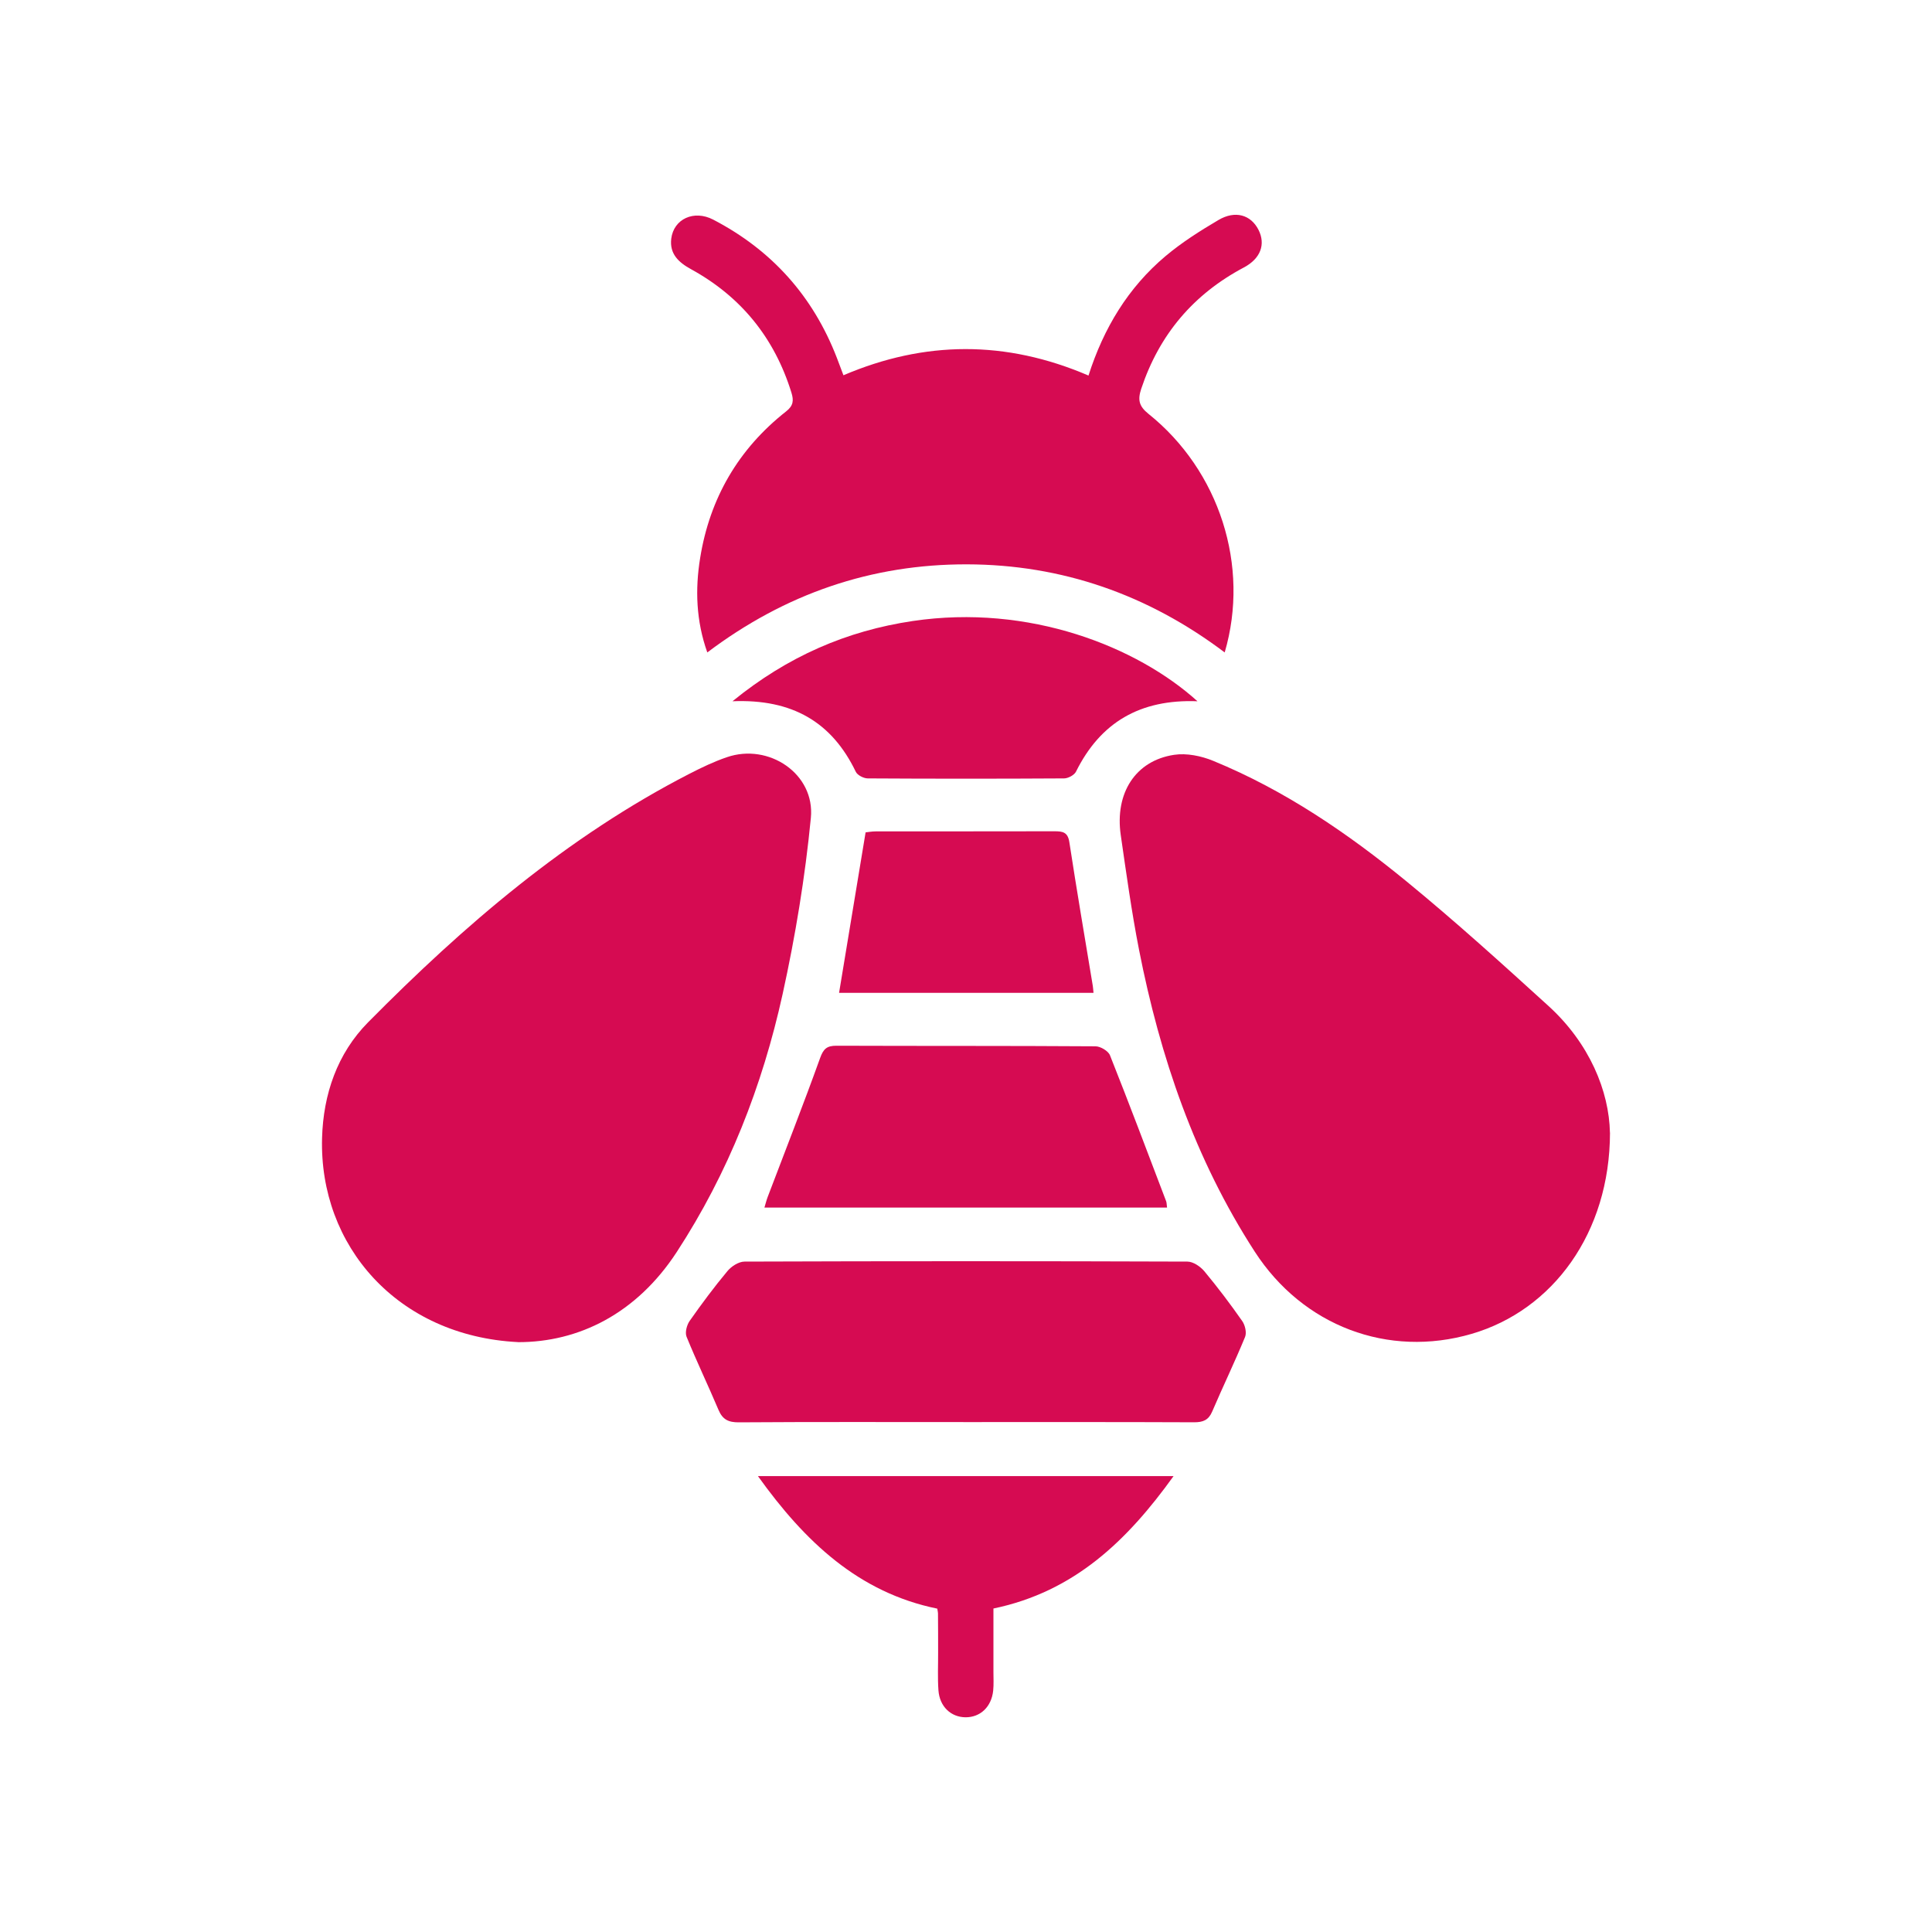
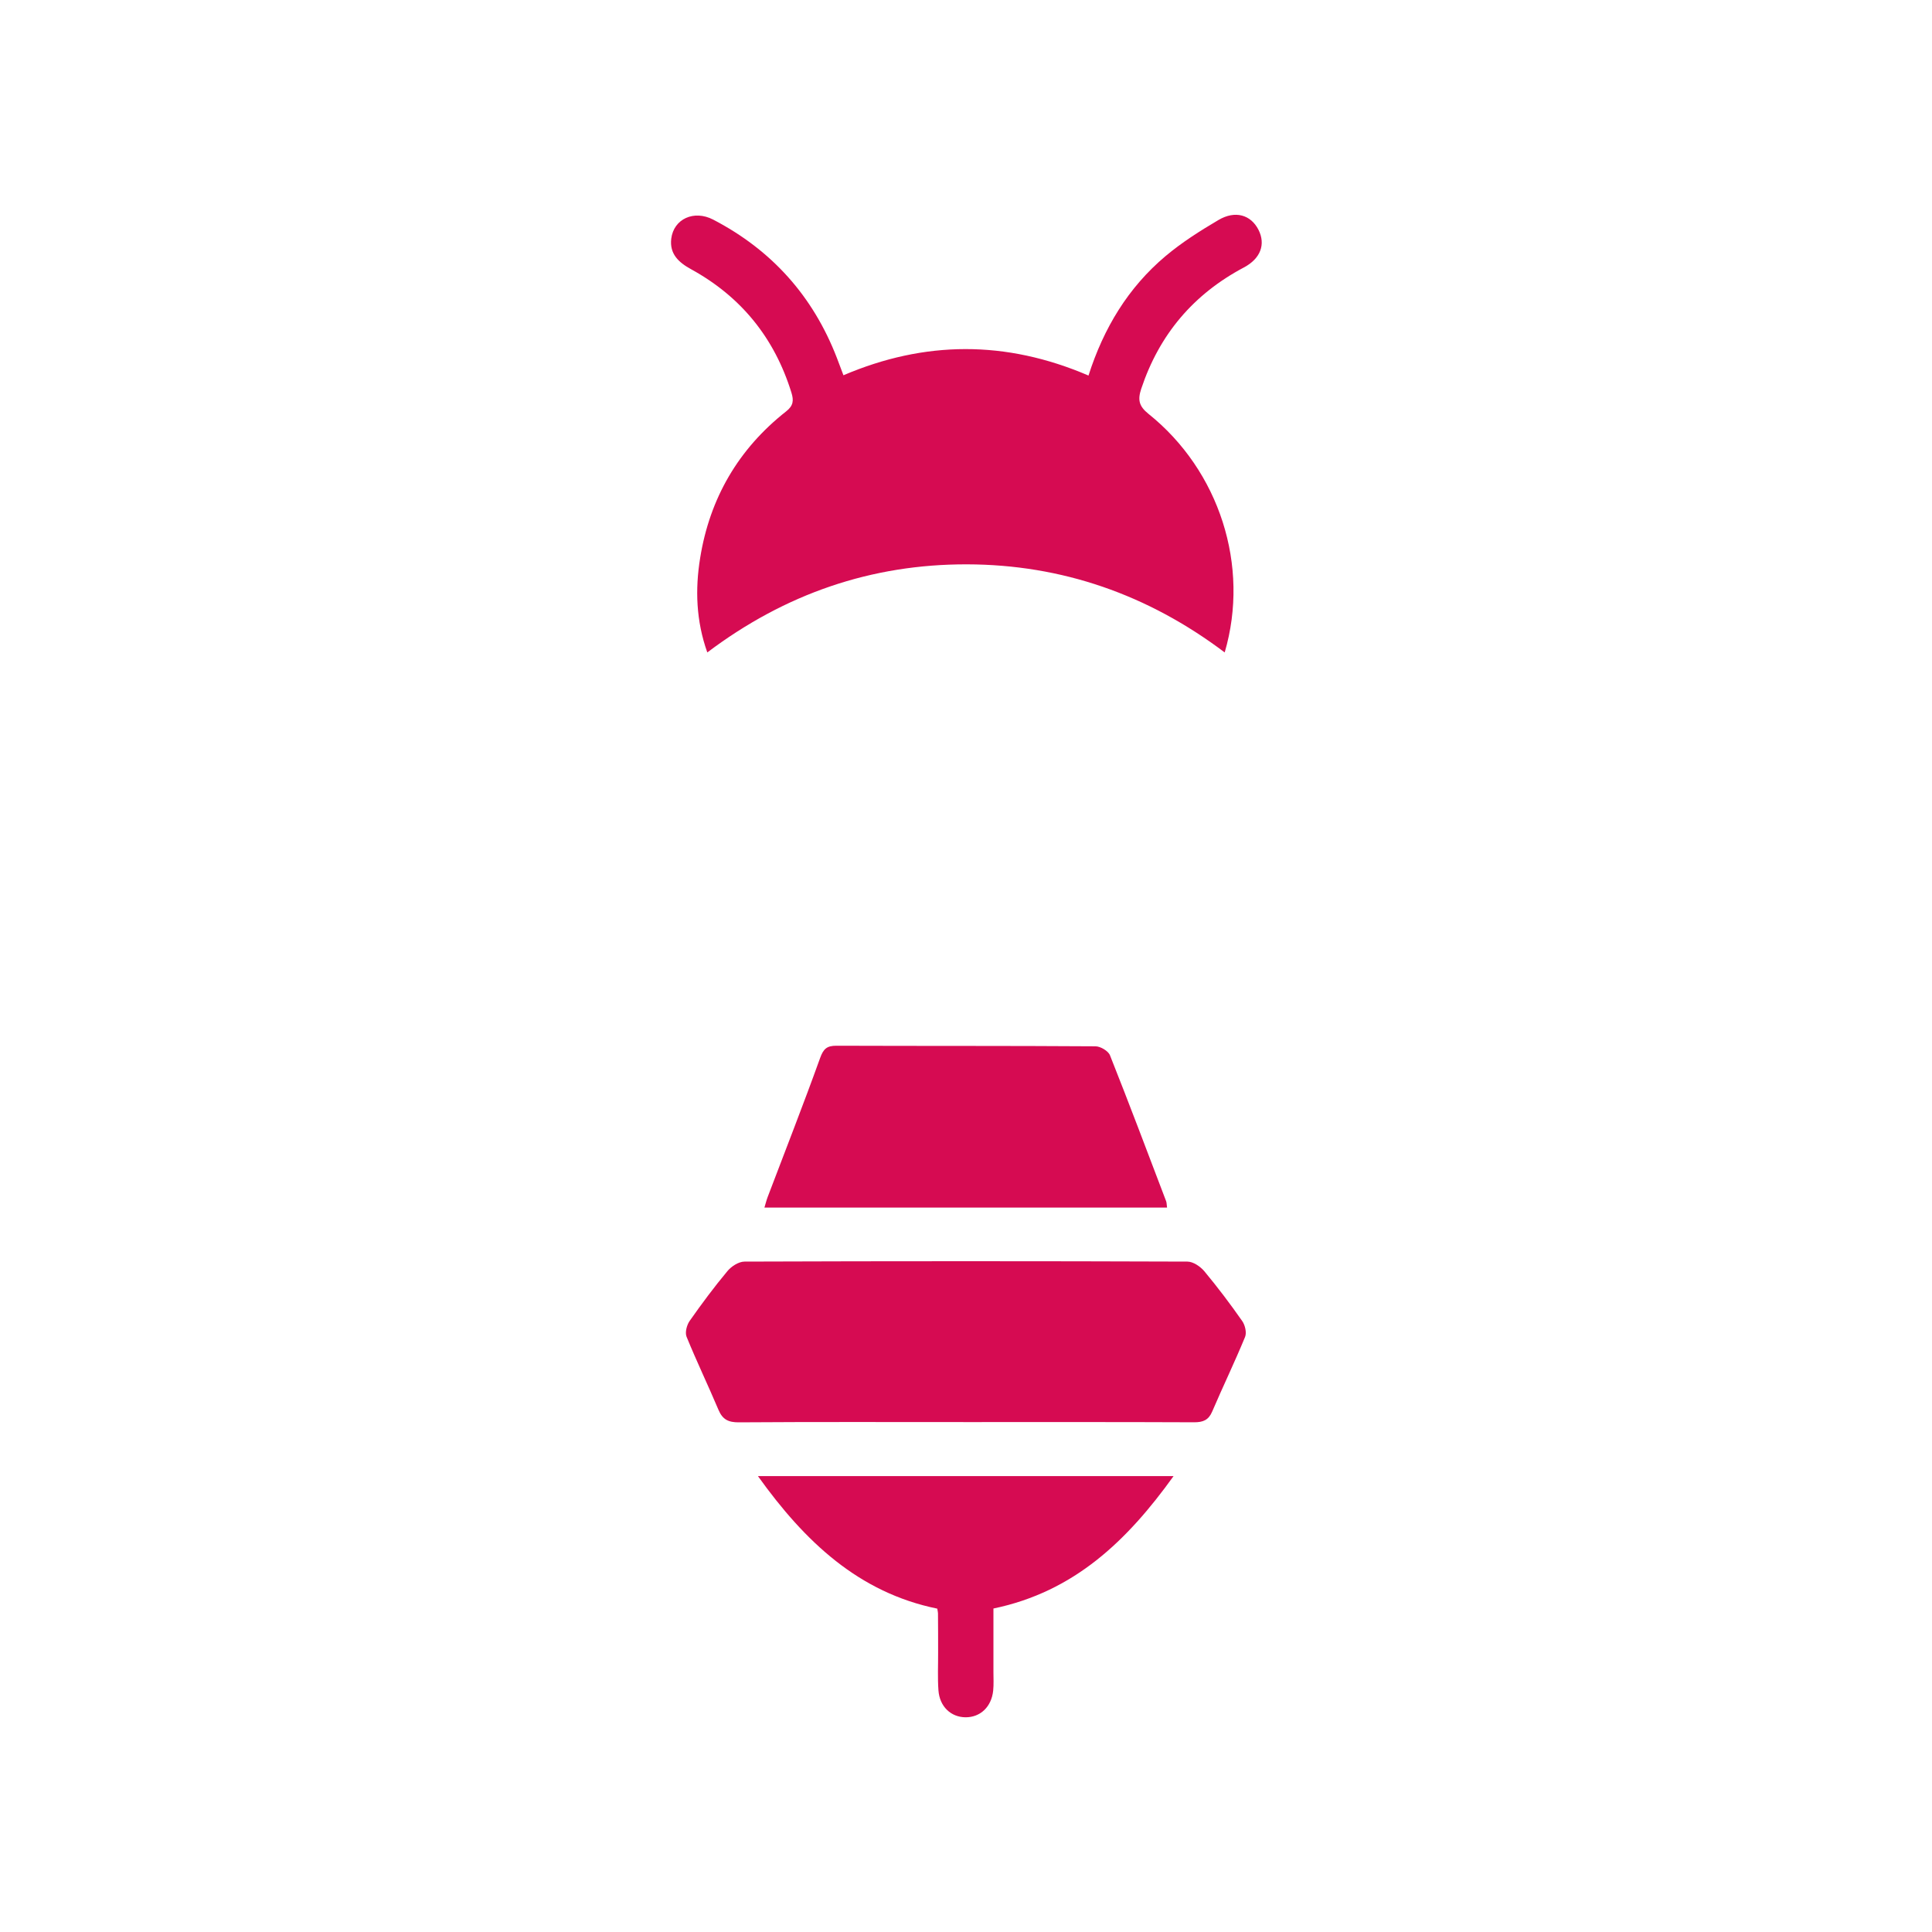
<svg xmlns="http://www.w3.org/2000/svg" id="Calque_1" data-name="Calque 1" viewBox="0 0 300 300">
  <defs>
    <style>      .cls-1 {        fill: #d60b52;        stroke-width: 0px;      }    </style>
  </defs>
-   <path class="cls-1" d="M250,175.88c-.03,15.58-8.88,27.56-21.48,31.24-12.97,3.79-26.21-1.22-33.68-12.76-9.3-14.37-14.71-30.25-17.98-46.92-1.15-5.88-1.97-11.83-2.83-17.77-.94-6.52,2.28-11.55,8.27-12.46,1.95-.3,4.24.17,6.1.94,11.06,4.54,20.87,11.23,30.05,18.75,7.53,6.17,14.77,12.73,21.98,19.29,6.4,5.82,9.43,13.25,9.56,19.69Z" />
-   <path class="cls-1" d="M80.41,208.4c-18.72-.95-30.87-14.98-30.4-31.7.19-6.78,2.36-13.11,7.14-17.95,14.91-15.08,30.9-28.83,49.93-38.61,1.87-.96,3.79-1.88,5.78-2.56,6.51-2.25,13.72,2.58,13.05,9.42-.89,9.17-2.4,18.34-4.38,27.34-3.14,14.27-8.42,27.77-16.45,40.08-6.24,9.56-15.22,14.01-24.66,13.99Z" />
  <path class="cls-1" d="M169.02,58.32c2.36-7.39,6.17-13.67,11.95-18.54,2.53-2.13,5.37-3.93,8.22-5.61,2.62-1.55,5.05-.81,6.23,1.52,1.13,2.23.34,4.46-2.27,5.84-7.84,4.16-13.13,10.41-15.94,18.84-.57,1.71-.36,2.7,1.12,3.89,11.02,8.82,15.78,23.62,11.84,37.05-11.89-8.97-25.26-13.65-40.03-13.68-14.82-.03-28.22,4.56-40.31,13.68-1.75-4.92-1.9-9.81-1.11-14.67,1.49-9.27,5.94-16.93,13.35-22.76,1.11-.87,1.21-1.67.82-2.92-2.63-8.48-7.8-14.88-15.57-19.15-1.94-1.06-3.37-2.38-3.09-4.74.38-3.08,3.53-4.52,6.51-2.97,9.1,4.73,15.51,11.89,19.21,21.47.32.82.63,1.65,1.02,2.7,12.61-5.38,25.2-5.47,38.04.04Z" />
  <path class="cls-1" d="M149.84,220.82c-11.71,0-23.41-.04-35.12.04-1.62.01-2.52-.44-3.15-1.93-1.61-3.81-3.4-7.53-4.96-11.36-.27-.66.03-1.82.48-2.46,1.86-2.65,3.8-5.26,5.87-7.74.61-.74,1.75-1.47,2.65-1.47,22.92-.08,45.85-.08,68.77,0,.89,0,2.01.76,2.63,1.5,2.07,2.49,4.03,5.08,5.88,7.73.45.64.72,1.81.44,2.48-1.6,3.89-3.44,7.69-5.1,11.57-.57,1.34-1.42,1.67-2.8,1.67-11.87-.05-23.74-.03-35.6-.03Z" />
  <path class="cls-1" d="M181.21,187.51h-62.51c.19-.63.32-1.16.51-1.66,2.73-7.19,5.54-14.34,8.14-21.57.51-1.42,1.05-1.9,2.52-1.9,13.41.05,26.82,0,40.23.09.78,0,1.99.72,2.26,1.4,2.99,7.52,5.84,15.09,8.72,22.66.08.21.07.46.14.98Z" />
-   <path class="cls-1" d="M185.94,108.89c-8.92-.34-15.07,3.29-18.86,10.93-.27.54-1.21,1.04-1.84,1.05-10.16.06-20.32.06-30.49,0-.64,0-1.6-.49-1.86-1.02-3.72-7.73-9.87-11.34-19.15-10.96,8.57-6.98,17.76-10.94,27.99-12.46,18.11-2.69,34.86,4,44.21,12.46Z" />
  <path class="cls-1" d="M117.72,229.21h64.51c-7.2,10.02-15.4,17.95-27.97,20.56,0,3.22,0,6.53,0,9.84,0,.97.06,1.96-.04,2.92-.27,2.52-2,4.14-4.29,4.13-2.28-.02-4.03-1.67-4.21-4.19-.14-1.94-.04-3.9-.05-5.85,0-2.03,0-4.06-.02-6.09,0-.16-.04-.32-.11-.74-12.19-2.49-20.55-10.39-27.84-20.57Z" />
-   <path class="cls-1" d="M130.29,154.17c1.38-8.32,2.73-16.52,4.12-24.92.46-.05,1-.15,1.53-.15,9.27-.01,18.53,0,27.8-.02,1.27,0,2.07.12,2.31,1.7,1.14,7.45,2.41,14.88,3.64,22.31.05.3.06.61.11,1.08h-39.51Z" />
</svg>